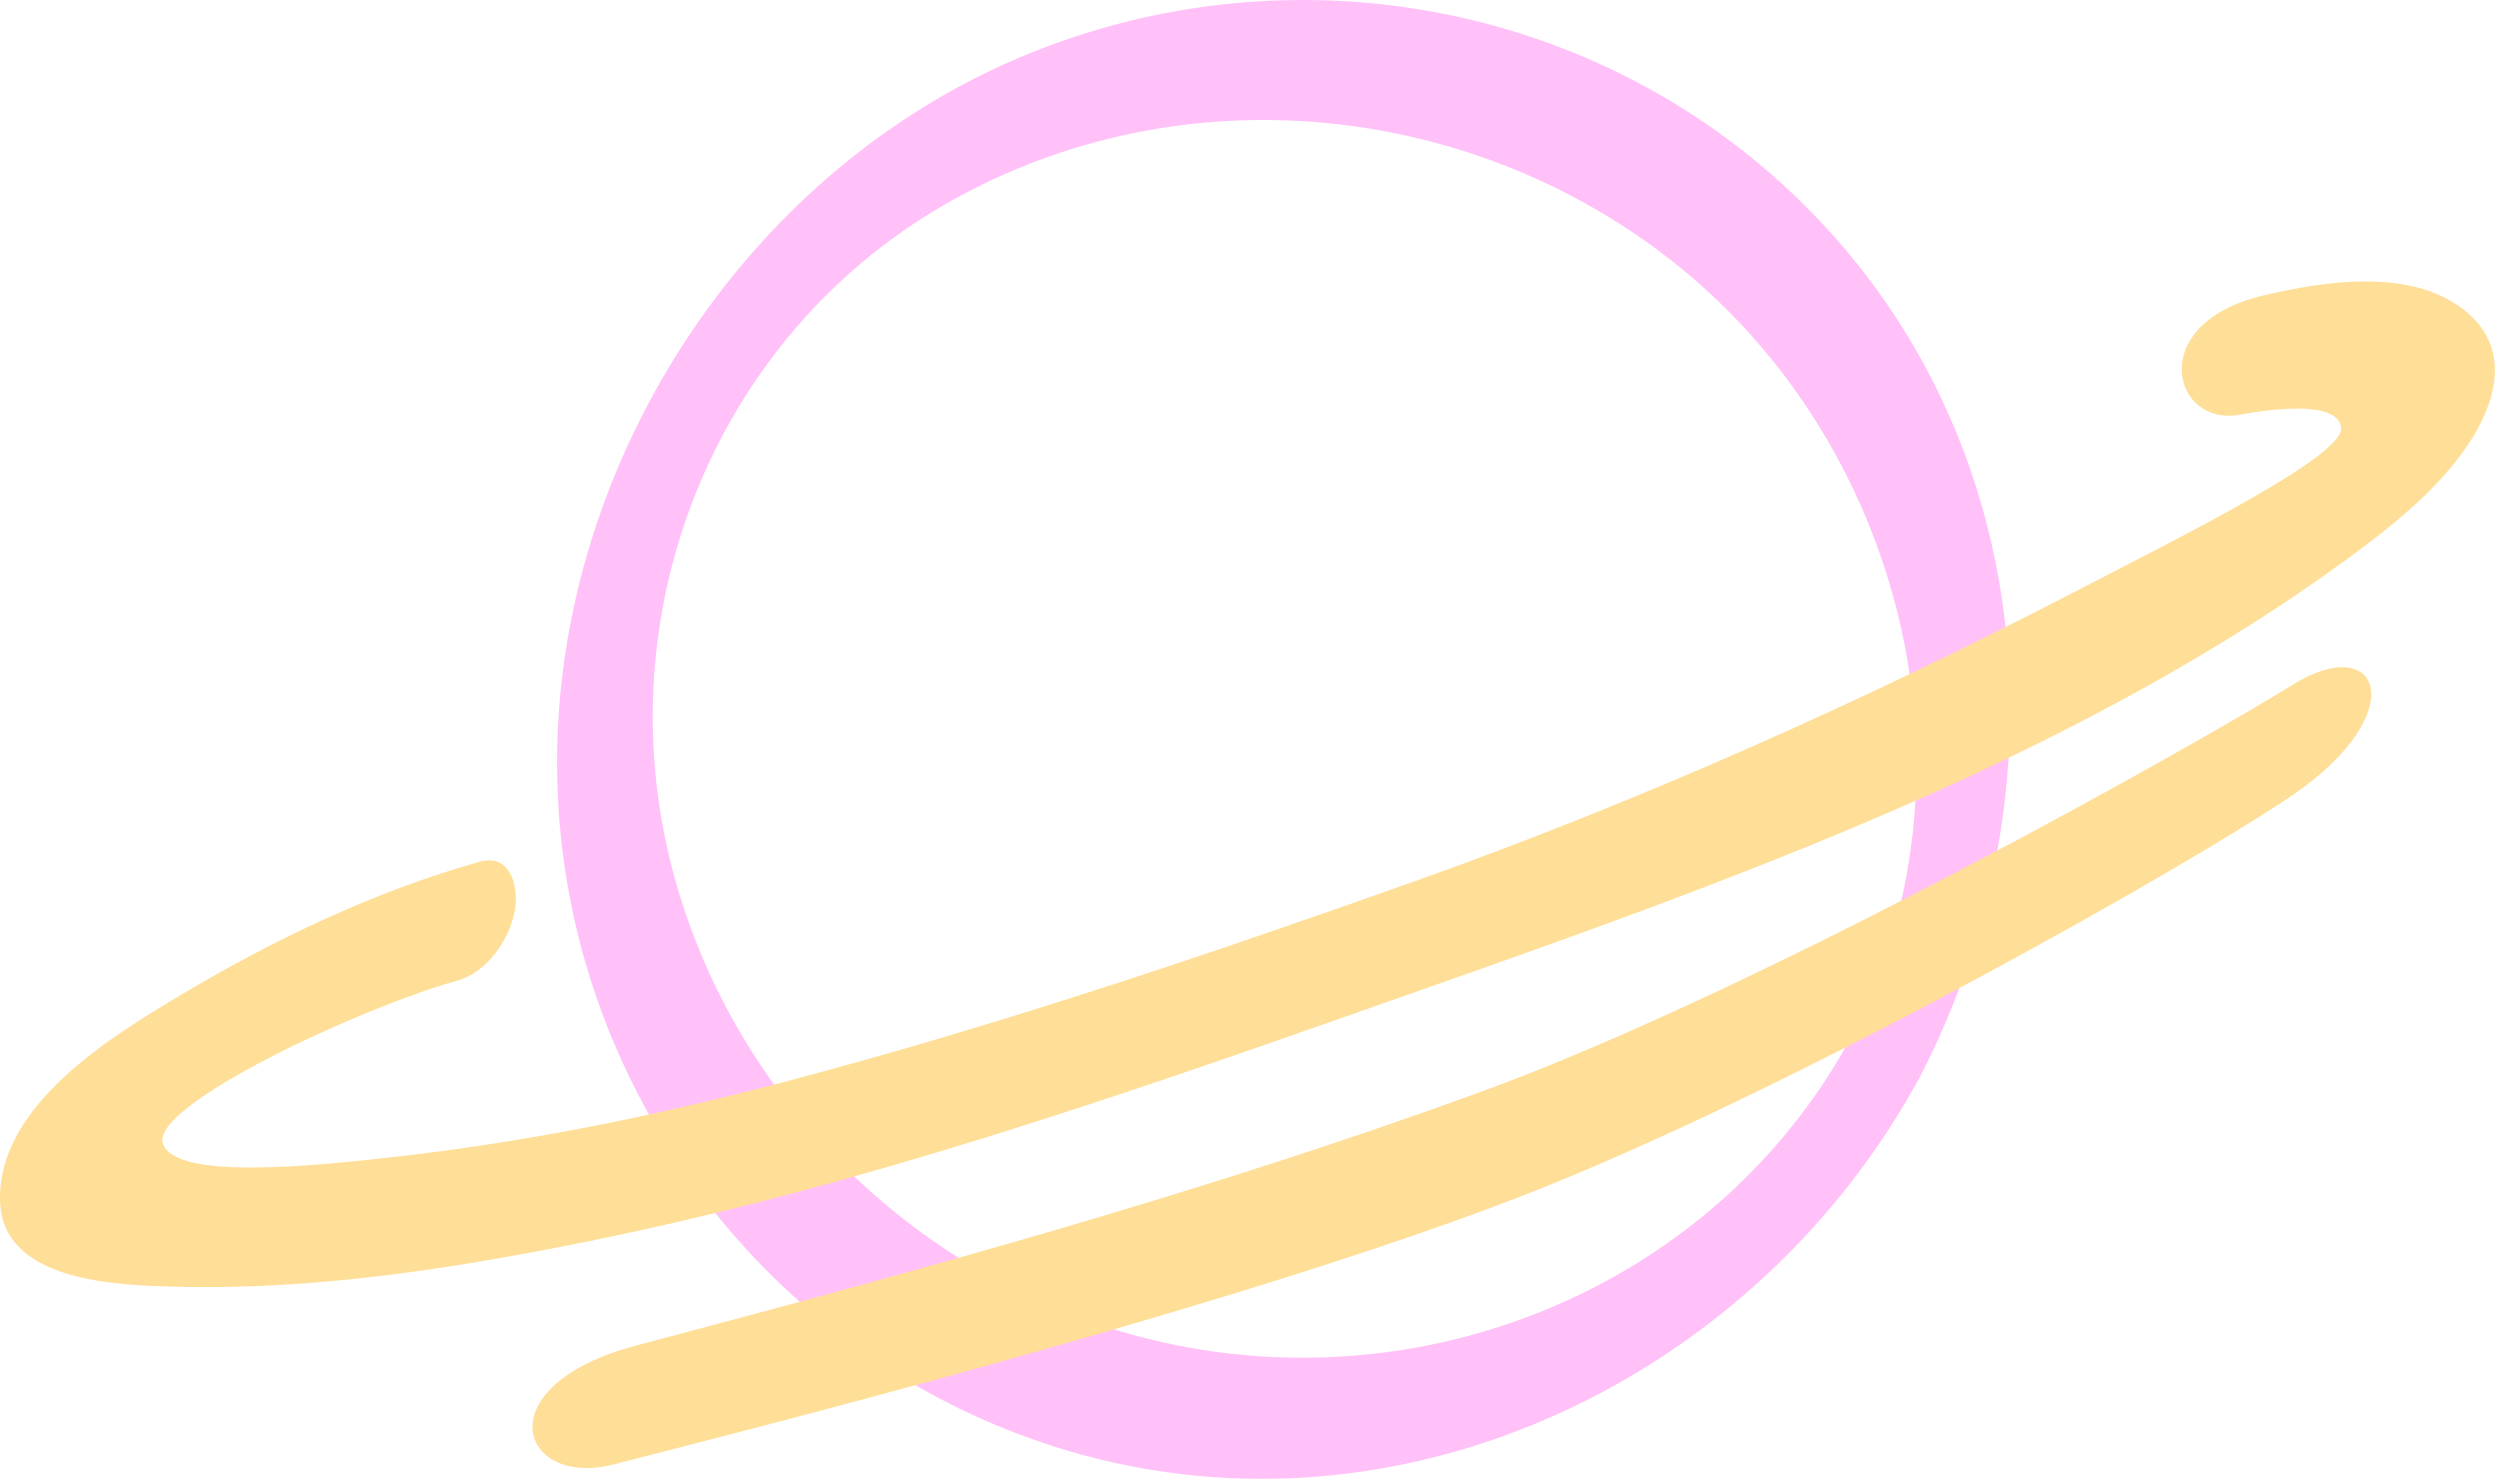
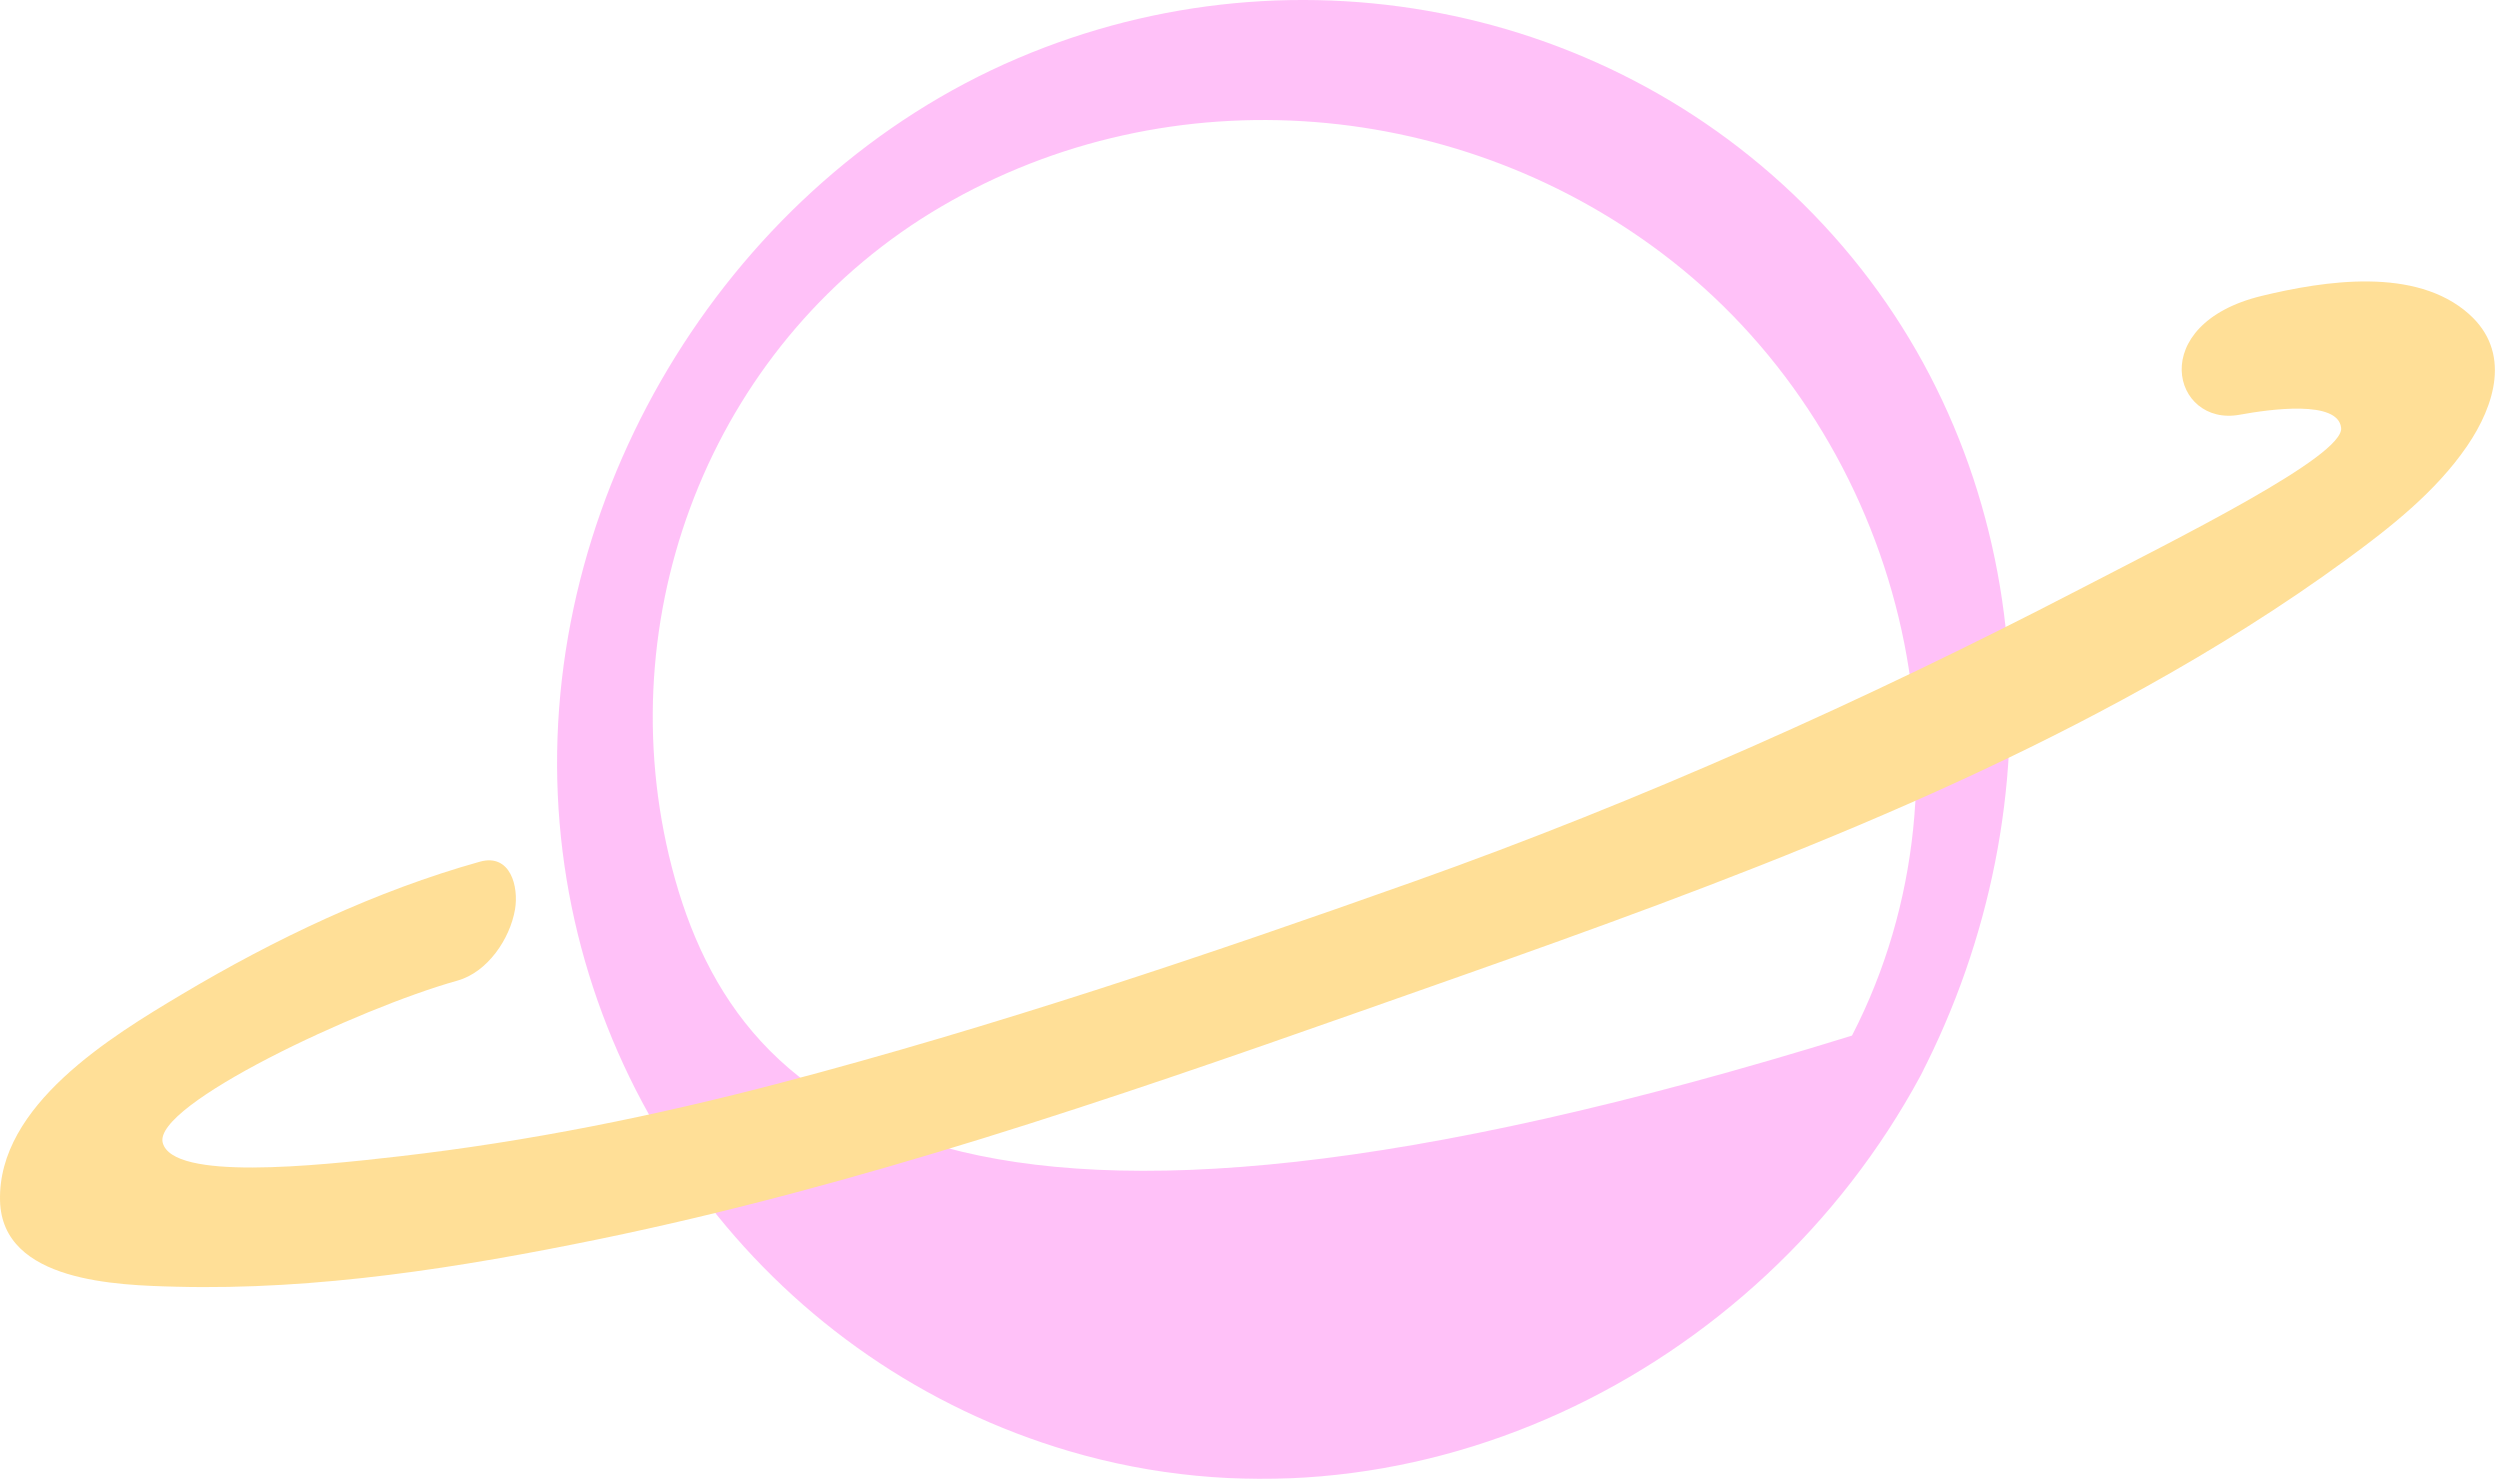
<svg xmlns="http://www.w3.org/2000/svg" width="213" height="126" viewBox="0 0 213 126" fill="none">
  <g opacity="0.7">
-     <path d="M157.79 88.233C147.269 107.772 125.334 118.18 103.467 115.161C80.962 112.052 62.227 94.961 56.992 72.884C51.924 51.475 61.1 28.782 80.196 17.6C99.75 6.149 124.689 8.296 142.433 22.219C161.98 37.553 169.309 65.893 157.79 88.233C156.896 89.967 155.634 93.489 157.902 94.803C160.057 96.05 162.776 93.294 163.647 91.612C175.542 68.543 173.829 39.798 156.168 20.041C138.716 0.517 110.616 -5.243 86.684 4.977C62.399 15.348 46.344 41.405 47.523 67.717C48.687 93.669 66.184 116.332 91.152 123.654C119.665 132.012 149.83 117.271 163.647 91.619C164.57 89.9 165.78 86.348 163.534 85.049C161.357 83.787 158.683 86.566 157.79 88.233Z" fill="#FFA7F5" />
+     <path d="M157.79 88.233C80.962 112.052 62.227 94.961 56.992 72.884C51.924 51.475 61.1 28.782 80.196 17.6C99.75 6.149 124.689 8.296 142.433 22.219C161.98 37.553 169.309 65.893 157.79 88.233C156.896 89.967 155.634 93.489 157.902 94.803C160.057 96.05 162.776 93.294 163.647 91.612C175.542 68.543 173.829 39.798 156.168 20.041C138.716 0.517 110.616 -5.243 86.684 4.977C62.399 15.348 46.344 41.405 47.523 67.717C48.687 93.669 66.184 116.332 91.152 123.654C119.665 132.012 149.83 117.271 163.647 91.619C164.57 89.9 165.78 86.348 163.534 85.049C161.357 83.787 158.683 86.566 157.79 88.233Z" fill="#FFA7F5" />
    <path d="M210.354 26.754C205.811 22.707 198.038 23.923 192.714 25.207C182.734 27.618 185.107 36.374 190.807 35.337C193.398 34.864 199.21 34.053 199.465 36.456C199.72 38.859 185.648 45.813 177.065 50.266C158.892 59.69 139.759 68.251 120.505 75.091C102.723 81.414 84.761 87.459 66.498 92.265C55.85 95.066 45.014 97.259 34.073 98.513C26.722 99.362 14.744 100.601 13.866 97.371C12.987 94.142 30.521 85.912 38.977 83.547C41.53 82.834 43.452 80.003 43.88 77.479C44.211 75.534 43.482 72.689 40.884 73.417C32.023 75.895 23.365 80.025 15.48 84.726C9.488 88.3 -0.214 94.172 0.004 102.32C0.191 109.244 10.028 109.499 14.985 109.627C27.037 109.942 39.277 107.99 51.044 105.572C73.091 101.036 94.613 93.669 115.804 86.205C138.452 78.23 161.814 70.218 182.847 58.511C188.734 55.237 194.456 51.663 199.893 47.69C203.655 44.942 207.523 41.9 210.181 38.026C212.599 34.489 213.966 29.968 210.354 26.754Z" fill="#FFD16B" />
-     <path d="M129.329 102.027C152.593 93.039 187.226 73.334 195.471 67.642C205.586 60.658 202.763 53.712 195.314 58.353C187.864 62.994 150.581 84.103 126.311 92.971C102.754 101.577 78.364 108.237 54.207 114.635C41.23 118.067 44.264 126.83 52.299 124.765C60.327 122.685 104.324 111.692 129.329 102.027Z" fill="#FFD16B" />
  </g>
</svg>